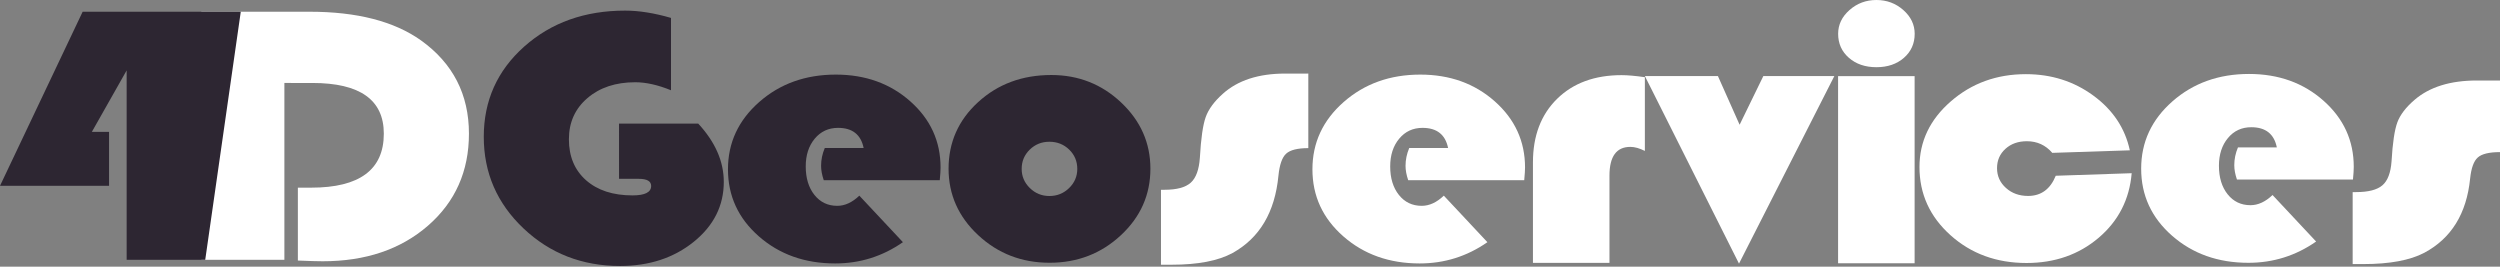
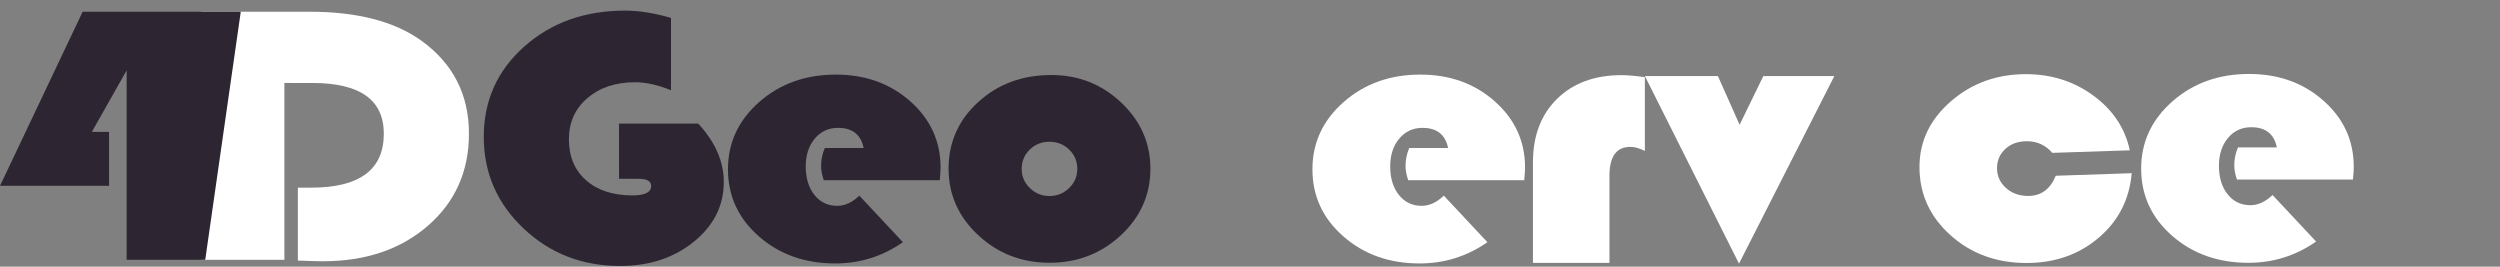
<svg xmlns="http://www.w3.org/2000/svg" version="1.1" id="Capa_1" x="0px" y="0px" width="300px" height="32px" viewBox="110.5 83 300 32" enable-background="new 110.5 83 300 32" xml:space="preserve">
  <rect x="110.5" y="83" width="300" height="32" fill="#808080" stroke="none" />
  <path fill="#FFFFFF" d="M144.626,92.956v21.221h-9.97V84.407h12.99c5.695,0,10.157,1.149,13.382,3.446  c3.829,2.748,5.745,6.477,5.745,11.189c0,4.507-1.638,8.186-4.912,11.036c-3.274,2.85-7.488,4.274-12.645,4.274  c-0.605,0-1.596-0.029-2.972-0.087v-8.746h1.596c5.812,0,8.718-2.159,8.718-6.477c0-4.057-2.857-6.085-8.569-6.085L144.626,92.956  L144.626,92.956z" />
  <g>
    <path fill="#2D2632" d="M139.393,84.406l-4.265,29.771h-9.43V91.45l-4.174,7.372h2.063v6.477H110.5l9.919-20.894L139.393,84.406   C139.393,84.406,139.393,84.406,139.393,84.406z" />
  </g>
  <g>
    <path fill="#2D2632" d="M184.783,97.831h9.503c2.044,2.209,3.069,4.541,3.069,6.993c0,2.852-1.2,5.247-3.596,7.186   c-2.398,1.939-5.35,2.908-8.854,2.908c-4.549,0-8.414-1.504-11.589-4.512c-3.176-3.008-4.763-6.671-4.763-10.992   c0-4.333,1.617-7.94,4.849-10.821c3.234-2.88,7.272-4.319,12.117-4.319c1.654,0,3.487,0.292,5.501,0.876v8.682   c-1.571-0.641-3.004-0.962-4.296-0.962c-2.342,0-4.252,0.634-5.733,1.902c-1.483,1.27-2.223,2.915-2.223,4.94   c0,2.067,0.687,3.708,2.061,4.919c1.376,1.211,3.234,1.817,5.574,1.817c1.491,0,2.235-0.378,2.235-1.133   c0-0.57-0.49-0.855-1.473-0.855h-2.381L184.783,97.831L184.783,97.831z" />
  </g>
  <g>
    <path fill="#2D2632" d="M223.272,104.624H209.35c-0.212-0.626-0.319-1.199-0.319-1.723c0-0.726,0.146-1.439,0.442-2.137h4.664   c-0.326-1.614-1.351-2.42-3.069-2.42c-1.145,0-2.08,0.432-2.801,1.297c-0.721,0.866-1.079,1.975-1.079,3.326   c0,1.41,0.348,2.552,1.043,3.424c0.695,0.873,1.609,1.309,2.738,1.309c0.918,0,1.801-0.407,2.651-1.221l5.23,5.583   c-2.44,1.701-5.149,2.552-8.126,2.552c-3.634,0-6.688-1.083-9.16-3.25c-2.471-2.166-3.708-4.849-3.708-8.048   c0-3.184,1.249-5.874,3.745-8.07c2.494-2.195,5.561-3.294,9.195-3.294c3.552,0,6.535,1.073,8.95,3.218   c2.415,2.144,3.621,4.788,3.621,7.928C223.371,103.417,223.337,103.926,223.272,104.624z" />
  </g>
  <g>
-     <path fill="#FFFFFF" d="M267.498,91.828v8.947c-1.293,0-2.183,0.224-2.665,0.671c-0.484,0.447-0.79,1.329-0.921,2.646   c-0.425,4.376-2.258,7.464-5.501,9.266c-1.718,0.939-4.158,1.409-7.316,1.409h-1.278v-8.994h0.419c1.473,0,2.524-0.285,3.154-0.851   c0.631-0.568,0.995-1.564,1.093-2.987c0.13-2.316,0.364-3.944,0.7-4.883c0.335-0.939,1.018-1.871,2.051-2.794   c1.799-1.62,4.296-2.429,7.488-2.429L267.498,91.828L267.498,91.828L267.498,91.828z" />
-   </g>
+     </g>
  <g>
    <path fill="#FFFFFF" d="M293.407,104.624h-13.923c-0.214-0.626-0.32-1.199-0.32-1.723c0-0.726,0.149-1.439,0.442-2.137h4.667   c-0.329-1.614-1.351-2.42-3.071-2.42c-1.145,0-2.078,0.432-2.798,1.297c-0.721,0.866-1.081,1.975-1.081,3.326   c0,1.41,0.348,2.552,1.043,3.424c0.695,0.873,1.609,1.309,2.738,1.309c0.918,0,1.801-0.407,2.654-1.221l5.23,5.583   c-2.441,1.701-5.149,2.552-8.129,2.552c-3.634,0-6.688-1.083-9.16-3.25c-2.471-2.166-3.708-4.849-3.708-8.048   c0-3.184,1.249-5.874,3.745-8.07c2.497-2.195,5.561-3.294,9.195-3.294c3.552,0,6.537,1.073,8.95,3.218   c2.415,2.144,3.624,4.788,3.624,7.928C293.505,103.417,293.472,103.926,293.407,104.624z" />
  </g>
  <g>
    <path fill="#FFFFFF" d="M307.884,92.262v8.851c-0.639-0.324-1.219-0.487-1.743-0.487c-1.669,0-2.505,1.151-2.505,3.453v10.467   h-9.183v-12.061c0-3.186,0.965-5.727,2.897-7.624c1.931-1.895,4.51-2.843,7.735-2.843C305.804,92.018,306.738,92.1,307.884,92.262z   " />
  </g>
  <g>
    <path fill="#FFFFFF" d="M330.622,92.125l-11.442,22.51l-11.296-22.51h8.765l2.604,5.845l2.848-5.845H330.622z" />
  </g>
  <g>
-     <path fill="#FFFFFF" d="M340.254,92.138v22.458h-9.183V92.138H340.254z M335.671,83c1.242,0,2.319,0.402,3.228,1.205   c0.909,0.804,1.363,1.754,1.363,2.85c0,1.171-0.43,2.133-1.29,2.883c-0.859,0.751-1.961,1.126-3.301,1.126   c-1.343,0-2.444-0.375-3.304-1.126c-0.861-0.751-1.29-1.712-1.29-2.883c0-1.096,0.454-2.046,1.363-2.85   C333.351,83.402,334.424,83,335.671,83z" />
-   </g>
+     </g>
  <g>
    <path fill="#FFFFFF" d="M357.19,104.09l9.111-0.305c-0.264,3.14-1.584,5.721-3.955,7.743c-2.375,2.021-5.263,3.032-8.667,3.032   c-3.603,0-6.641-1.113-9.122-3.337c-2.48-2.224-3.72-4.951-3.72-8.179c0-3.068,1.25-5.693,3.755-7.873   c2.505-2.181,5.509-3.271,9.013-3.271c3.06,0,5.762,0.858,8.1,2.574c2.342,1.715,3.799,3.904,4.374,6.565l-9.306,0.305   c-0.802-0.931-1.818-1.396-3.046-1.396c-1.047,0-1.906,0.305-2.578,0.916c-0.671,0.611-1.005,1.382-1.005,2.313   c0,0.945,0.356,1.737,1.069,2.377c0.71,0.641,1.598,0.96,2.662,0.96C355.431,106.509,356.534,105.704,357.19,104.09z" />
  </g>
  <g>
    <path fill="#FFFFFF" d="M392.856,104.547h-13.923c-0.212-0.626-0.319-1.199-0.319-1.723c0-0.726,0.146-1.439,0.442-2.137h4.664   c-0.326-1.614-1.349-2.42-3.069-2.42c-1.145,0-2.08,0.432-2.798,1.297c-0.721,0.866-1.081,1.975-1.081,3.326   c0,1.41,0.348,2.552,1.043,3.424s1.609,1.309,2.738,1.309c0.918,0,1.802-0.407,2.651-1.221l5.23,5.583   c-2.438,1.701-5.148,2.552-8.126,2.552c-3.634,0-6.688-1.083-9.16-3.25c-2.471-2.166-3.708-4.849-3.708-8.048   c0-3.184,1.249-5.874,3.745-8.07c2.497-2.195,5.561-3.294,9.195-3.294c3.552,0,6.535,1.073,8.95,3.218   c2.415,2.144,3.621,4.788,3.621,7.928C392.954,103.34,392.923,103.849,392.856,104.547z" />
  </g>
  <g>
-     <path fill="#FFFFFF" d="M410.5,92.661v8.592c-1.294,0-2.183,0.215-2.665,0.643c-0.484,0.43-0.79,1.277-0.921,2.541   c-0.425,4.202-2.258,7.167-5.501,8.898c-1.718,0.902-4.158,1.354-7.316,1.354h-1.278v-8.637h0.416c1.474,0,2.526-0.274,3.156-0.818   c0.631-0.545,0.995-1.502,1.093-2.868c0.13-2.224,0.363-3.788,0.7-4.69c0.335-0.902,1.018-1.796,2.049-2.683   c1.802-1.556,4.298-2.333,7.49-2.333L410.5,92.661L410.5,92.661z" />
-   </g>
+     </g>
  <path fill="#2D2632" d="M236.656,92.001c3.263,0,6.061,1.104,8.393,3.31c2.332,2.207,3.499,4.851,3.499,7.933  c0,3.125-1.181,5.788-3.544,7.987c-2.363,2.2-5.215,3.299-8.554,3.299c-3.34,0-6.196-1.103-8.566-3.31  c-2.371-2.207-3.556-4.865-3.556-7.976c0-3.169,1.185-5.835,3.556-7.998C230.253,93.083,233.177,92.001,236.656,92.001z   M236.426,100.01c-0.924,0-1.709,0.315-2.355,0.944c-0.647,0.629-0.97,1.399-0.97,2.311c0,0.897,0.327,1.664,0.982,2.301  c0.654,0.637,1.435,0.955,2.344,0.955c0.924,0,1.712-0.318,2.366-0.955c0.654-0.637,0.981-1.404,0.981-2.301  c0-0.911-0.323-1.682-0.97-2.311C238.157,100.325,237.364,100.01,236.426,100.01z" />
</svg>